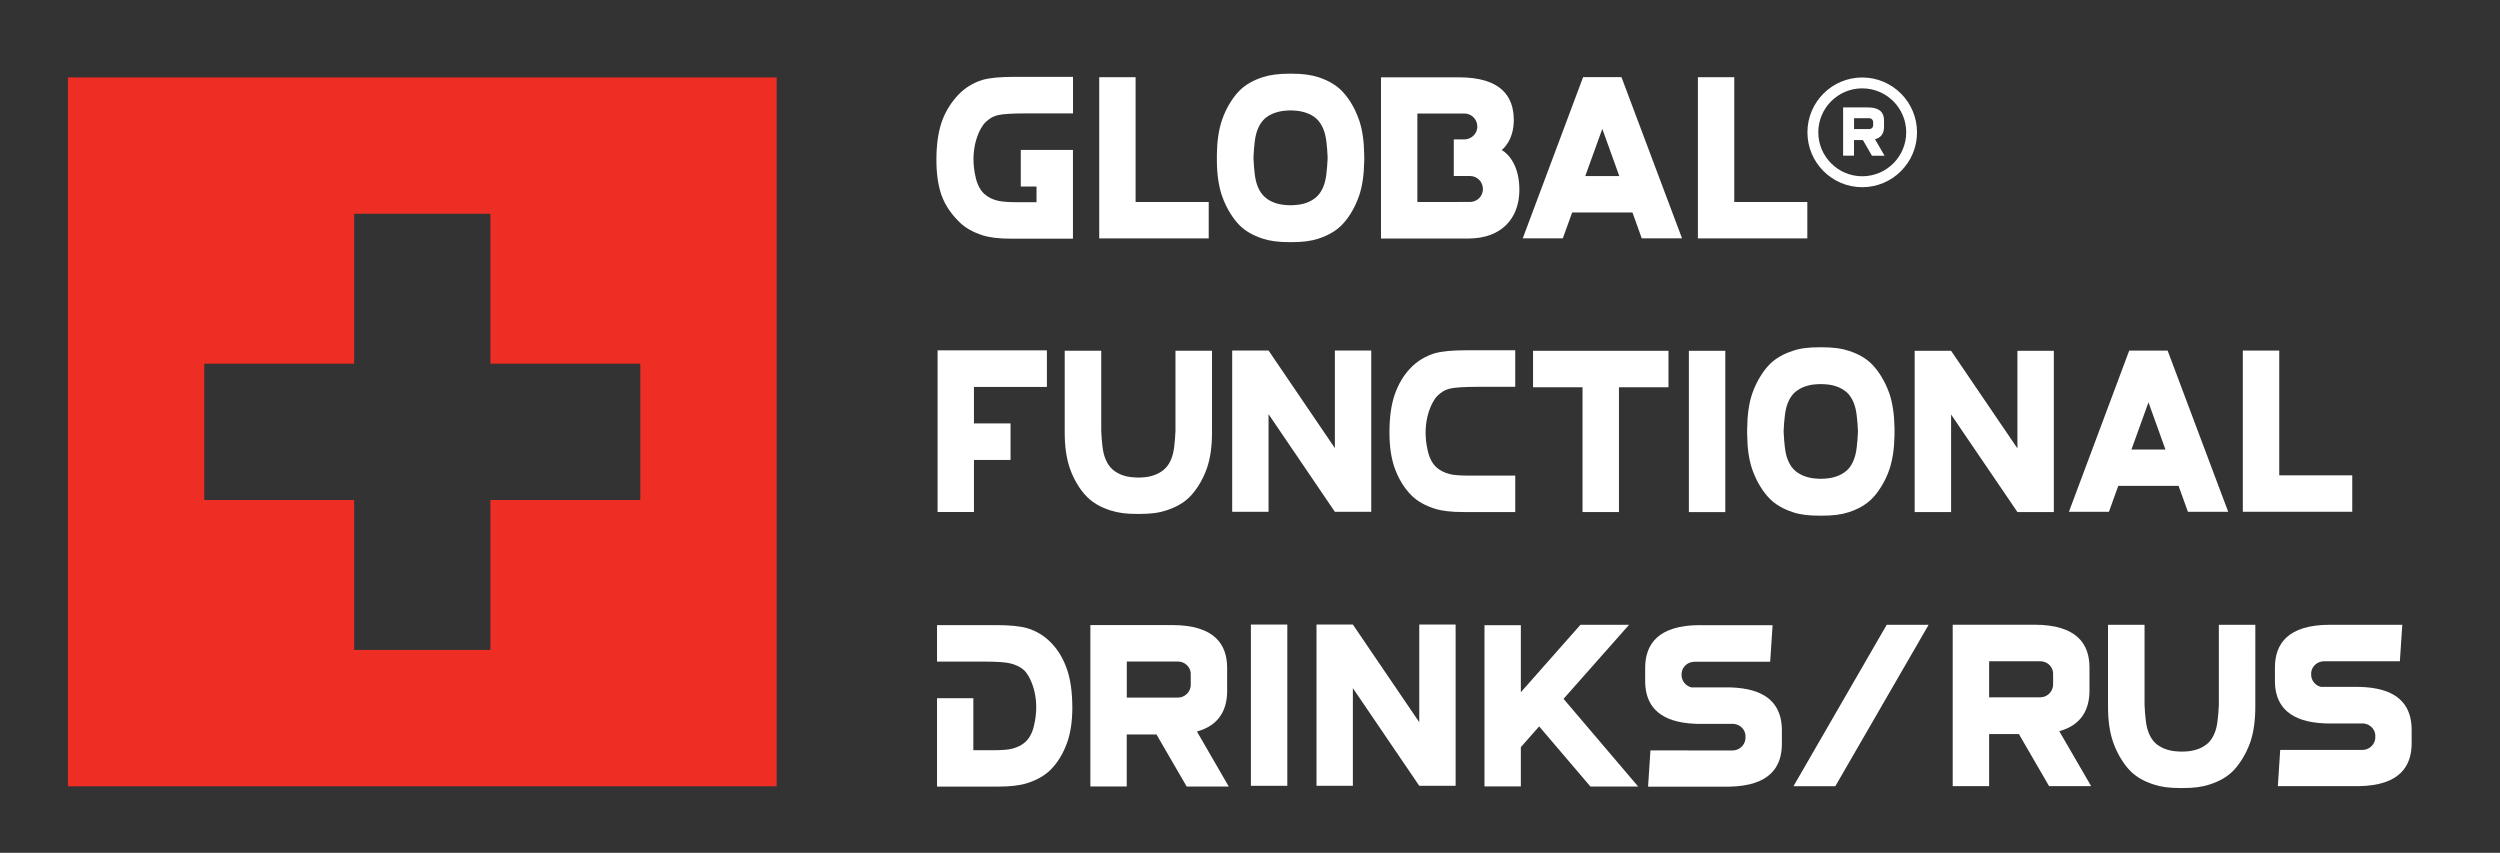
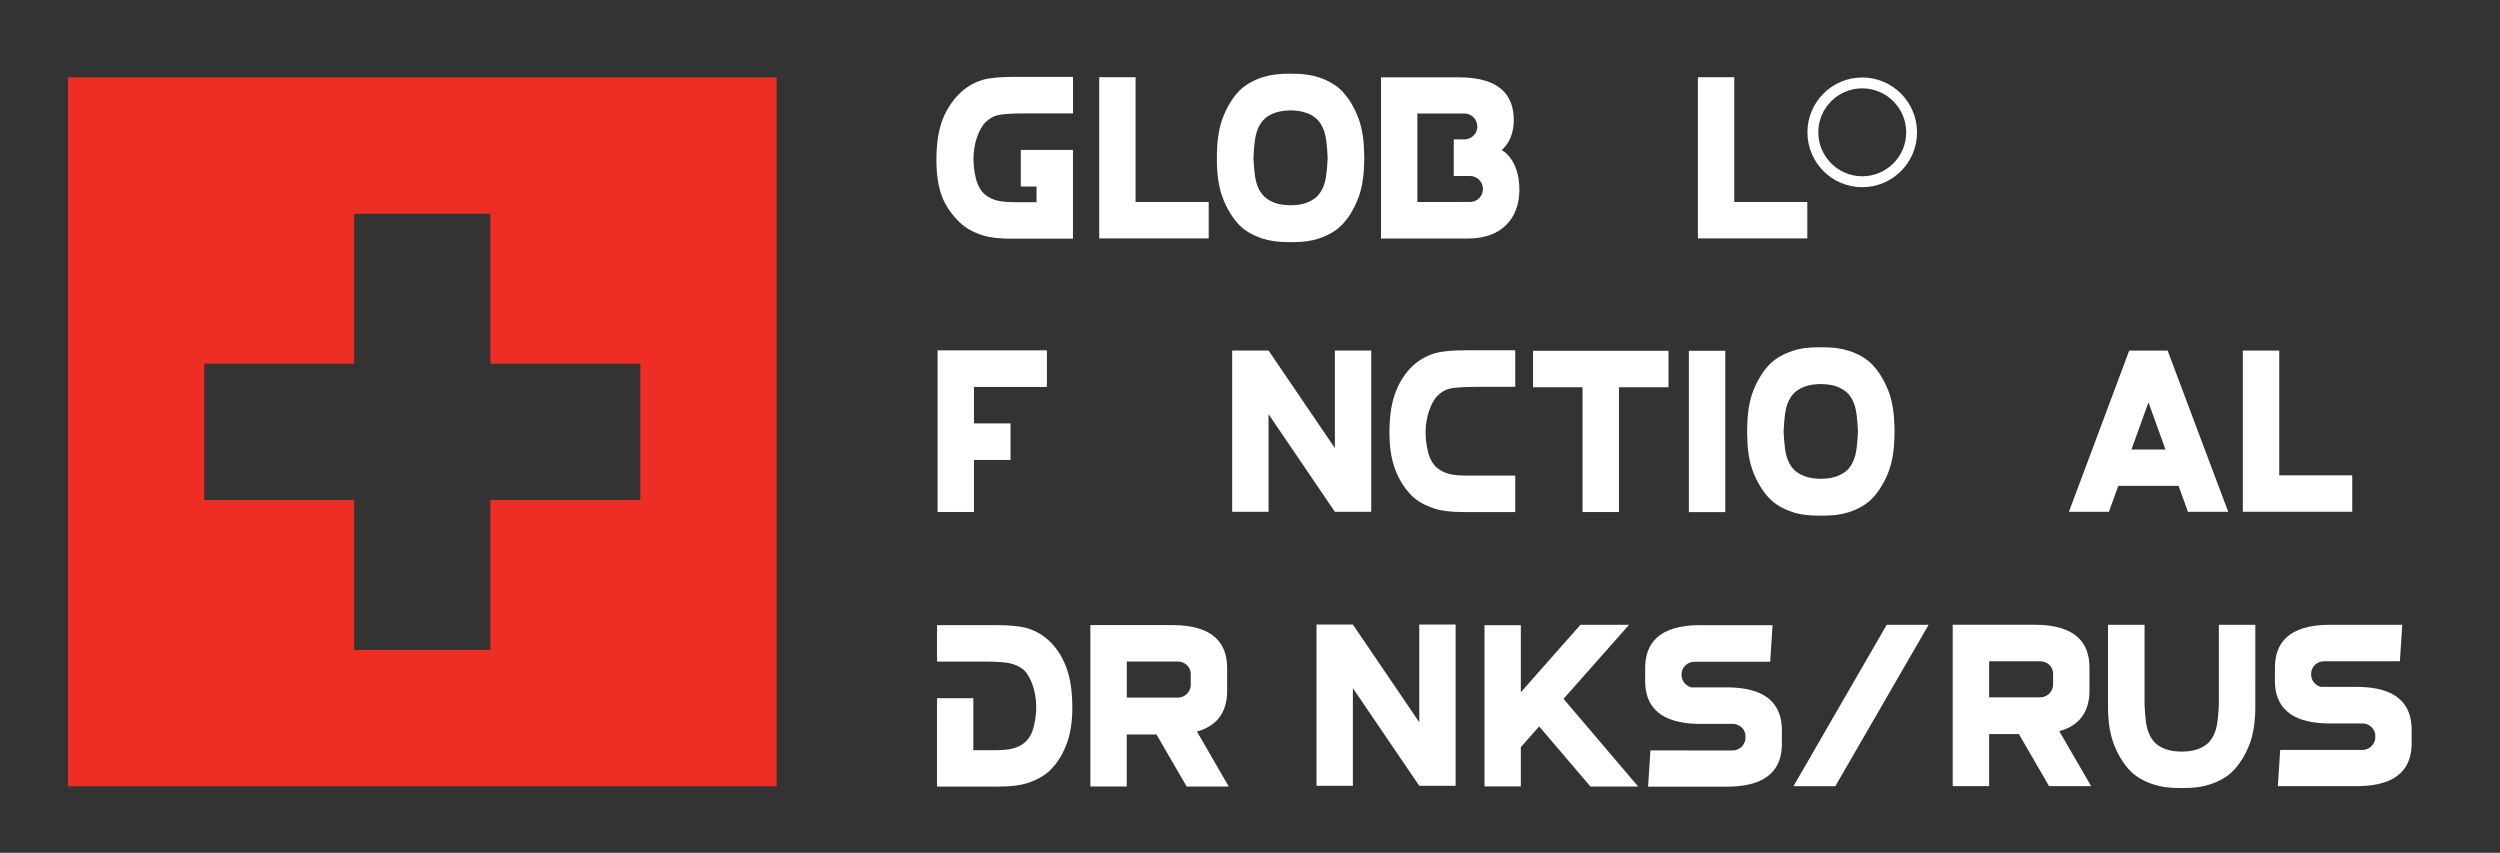
<svg xmlns="http://www.w3.org/2000/svg" version="1.1" id="Layer_1" x="0px" y="0px" viewBox="0 0 446.2 152.21" style="enable-background:new 0 0 446.2 152.21;" xml:space="preserve">
  <rect x="0" y="0" width="446.2" height="152.21" fill="#333333" stroke="none" />
  <style type="text/css">
	.st0{fill:#EE2E24;}
	.st1{fill:#FFFFFF;}
</style>
  <g>
    <path class="st0" d="M12.12,140.34h126.5V13.82H12.12V140.34z M114.29,89.24H87.53V116H63.21V89.24H36.45V64.91h26.76V38.15h24.32   v26.76h26.76V89.24z" />
-     <path class="st1" d="M334.65,24.85c1.23-0.32,1.61-1.2,1.61-2.16v-1.24c0-1.25-0.66-2.28-2.93-2.28h-2.43h-1.94v1.36v3.08v1.39   v2.78h1.94v-2.78h1.59l1.62,2.8h2.25L334.65,24.85z M334.32,22.43c-0.03,0.34-0.33,0.61-0.68,0.61h-0.65h-0.61h-1.47V21.1h1.47   h0.61h0.65c0.35,0,0.64,0.26,0.68,0.62V22.43z" />
    <path class="st1" d="M332.37,33.41c-5.4,0-9.78-4.39-9.78-9.79c0-5.4,4.38-9.79,9.78-9.79c5.4,0,9.78,4.39,9.78,9.79   C342.16,29.01,337.78,33.41,332.37,33.41 M332.37,15.77c-4.32,0-7.84,3.52-7.84,7.84c0,4.33,3.52,7.85,7.84,7.85   c4.34,0,7.85-3.51,7.85-7.85C340.22,19.3,336.71,15.77,332.37,15.77" />
    <rect x="301.43" y="62.61" class="st1" width="6.5" height="28.79" />
    <polygon class="st1" points="297.79,62.61 288.95,62.61 282.45,62.61 273.62,62.61 273.62,69.12 282.45,69.12 282.45,91.39    288.95,91.39 288.95,69.12 297.79,69.12  " />
    <polygon class="st1" points="238.25,62.56 238.25,79.98 226.41,62.56 219.92,62.56 219.92,91.35 226.41,91.35 226.41,73.92    238.25,91.35 244.74,91.35 244.74,62.56  " />
-     <polygon class="st1" points="360.07,62.61 360.07,80.03 348.23,62.61 341.73,62.61 341.73,91.39 348.23,91.39 348.23,73.98    360.07,91.39 366.57,91.39 366.57,62.61  " />
    <polygon class="st1" points="186.85,69.06 186.85,62.53 180.36,62.53 167.34,62.53 167.34,91.38 173.83,91.38 173.83,82.09    180.36,82.09 180.36,75.57 173.83,75.57 173.83,69.06  " />
    <polygon class="st1" points="419.83,91.34 400.3,91.34 400.3,62.57 406.8,62.57 406.8,84.84 419.83,84.84  " />
    <path class="st1" d="M262.28,84.89c-1.64,0-2.8-0.09-3.52-0.27c-0.96-0.24-1.74-0.65-2.37-1.2c-0.62-0.56-1.2-1.47-1.52-2.78   c-1.38-5.6,0.95-9.29,1.64-9.96c0.72-0.68,1.34-1.13,2.45-1.36c0.81-0.17,2.4-0.28,4.79-0.28h6.69v-6.52h-8.89   c-2.4,0-4.24,0.18-5.5,0.54c-1.68,0.52-3.13,1.4-4.35,2.68c-1.21,1.28-2.13,2.84-2.77,4.68c-0.64,1.85-0.94,4.11-0.94,6.8   c0,2.39,0.29,4.45,0.88,6.17c0.73,2.08,1.78,3.78,3.11,5.09c1.01,0.99,2.38,1.76,4.1,2.31c1.28,0.41,3,0.6,5.15,0.6h9.21v-6.5   H262.28z" />
    <path class="st1" d="M390.5,91.35h7.19l-10.81-28.77h-6.86l-10.76,28.77h7.14l1.67-4.63h10.76L390.5,91.35z M380.42,80.23   l3.04-8.42l3.03,8.42H380.42z" />
-     <path class="st1" d="M216.32,62.6h-6.52v14.3c0,0-0.1,2.62-0.43,4c-0.33,1.35-0.91,2.28-1.55,2.84c-0.17,0.17-0.36,0.3-0.55,0.43   c-0.53,0.35-1.14,0.62-1.84,0.81c-0.56,0.14-1.1,0.23-2.26,0.26c-1.16-0.04-1.7-0.12-2.26-0.26c-0.7-0.18-1.31-0.45-1.84-0.81   c-0.2-0.13-0.37-0.27-0.55-0.43c-0.63-0.57-1.21-1.5-1.54-2.84c-0.34-1.38-0.43-4-0.43-4V62.6h-6.52v14.3v0.29   c0,2.44,0.29,4.55,0.89,6.32c0.43,1.24,0.96,2.31,1.58,3.27c0.47,0.73,0.98,1.37,1.56,1.95c1.02,1.02,2.39,1.81,4.14,2.37   c1.3,0.43,2.71,0.63,4.87,0.63h0.1h0.11c2.15,0,3.58-0.2,4.87-0.63c1.74-0.56,3.12-1.35,4.14-2.37c0.57-0.57,1.08-1.22,1.55-1.95   c0.63-0.96,1.16-2.03,1.59-3.27c0.6-1.77,0.89-3.88,0.89-6.32c0-0.1,0-0.19-0.01-0.29h0.01V62.6z" />
    <path class="st1" d="M338.13,76.4c-0.04-2.35-0.32-4.38-0.89-6.1c-0.43-1.24-0.97-2.33-1.59-3.31c-0.46-0.73-0.98-1.4-1.55-1.98   c-1.02-1.04-2.39-1.84-4.14-2.4c-1.3-0.43-2.72-0.63-4.88-0.63h-0.1h-0.1c-2.15,0-3.58,0.19-4.88,0.63   c-1.74,0.57-3.12,1.37-4.14,2.4c-0.57,0.58-1.09,1.24-1.55,1.98c-0.62,0.97-1.16,2.06-1.59,3.31c-0.57,1.71-0.86,3.75-0.88,6.1   h-0.01v0.59v0.04v0.59h0.01c0.02,2.35,0.3,4.38,0.88,6.1c0.43,1.25,0.96,2.33,1.59,3.31c0.46,0.74,0.98,1.4,1.55,1.98   c1.02,1.04,2.4,1.83,4.14,2.41c1.29,0.43,2.73,0.62,4.88,0.62h0.1h0.1c2.16,0,3.58-0.2,4.88-0.62c1.74-0.57,3.12-1.37,4.14-2.41   c0.57-0.58,1.09-1.24,1.55-1.98c0.63-0.98,1.17-2.06,1.59-3.31c0.57-1.71,0.86-3.75,0.89-6.1v-0.59v-0.04V76.4z M329.64,83.95   c-0.18,0.15-0.35,0.29-0.55,0.42c-0.53,0.37-1.15,0.64-1.85,0.82c-0.56,0.14-1.1,0.24-2.26,0.27c-1.16-0.03-1.7-0.13-2.26-0.27   c-0.7-0.18-1.32-0.45-1.85-0.82c-0.2-0.13-0.39-0.27-0.55-0.42c-0.63-0.59-1.22-1.52-1.55-2.89c-0.33-1.4-0.43-4.04-0.43-4.04   v-0.04c0,0,0.1-2.64,0.43-4.04c0.33-1.37,0.92-2.3,1.55-2.89c0.16-0.15,0.35-0.29,0.55-0.42c0.53-0.37,1.14-0.64,1.85-0.82   c0.56-0.15,1.1-0.23,2.26-0.26c1.16,0.03,1.69,0.12,2.26,0.26c0.7,0.18,1.32,0.45,1.85,0.82c0.2,0.13,0.37,0.27,0.55,0.42   c0.63,0.59,1.21,1.52,1.54,2.89c0.33,1.4,0.43,4.04,0.43,4.04v0.04c0,0-0.1,2.64-0.43,4.04C330.85,82.43,330.27,83.37,329.64,83.95   " />
    <polygon class="st1" points="322.57,42.55 303.04,42.55 303.04,13.78 309.53,13.78 309.53,36.05 322.57,36.05  " />
    <polygon class="st1" points="215.73,42.55 196.19,42.55 196.19,13.78 202.68,13.78 202.68,36.05 215.73,36.05  " />
    <path class="st1" d="M178.27,20.52c0.81-0.18,2.4-0.28,4.79-0.28h2.61h5.84v-6.52h-10.65c-2.4,0-4.24,0.18-5.5,0.54   c-1.68,0.52-3.14,1.41-4.35,2.69c-1.21,1.27-2.3,2.97-2.93,4.81c-0.64,1.85-0.95,4.12-0.95,6.81c0,2.38,0.29,4.44,0.87,6.16   c0.74,2.1,1.95,3.65,3.28,4.95c1.01,1,2.38,1.76,4.1,2.32c1.28,0.41,2.99,0.6,5.15,0.6h10.97V26.77h-0.01v-0.01h-6.52h-2.78v6.53   h2.78H185v2.8h-3.41c-1.64,0-2.81-0.09-3.52-0.27c-0.96-0.23-1.74-0.63-2.37-1.19c-0.62-0.56-1.2-1.48-1.52-2.78   c-1.39-5.6,0.94-9.3,1.64-9.97C176.53,21.2,177.17,20.76,178.27,20.52" />
    <path class="st1" d="M268.02,26.78c0,0,2.16-1.56,2.16-5.34c0-4.19-2.22-7.64-9.83-7.64h-13.87v28.77h15.65   c5.8-0.02,9.05-3.53,9.05-8.71C271.17,28.3,268.02,26.78,268.02,26.78 M262.35,36.05c0,0-0.03-0.01-0.04-0.01h-1.87   c-0.05,0.01-0.11,0.01-0.16,0.01h-7.31v-1.5v-5.04v-3.35v-4.86v-1.04h4.19h2.05h2.15c1.27,0,2.31,1.03,2.31,2.32   c0,0.86-0.48,1.61-1.19,2c-0.34,0.19-0.71,0.3-1.12,0.3h-0.05h-1.84v1.28v4.47v0.78h2.88c1.29,0,2.32,1.03,2.32,2.32   C264.68,35.01,263.65,36.05,262.35,36.05" />
-     <path class="st1" d="M293.02,42.54h7.19L289.4,13.77h-6.85l-10.77,28.77h7.15l1.67-4.62h10.76L293.02,42.54z M282.94,31.42   l3.04-8.42l3.03,8.42H282.94z" />
    <path class="st1" d="M243.48,27.57c-0.03-2.34-0.31-4.37-0.89-6.08c-0.43-1.25-0.96-2.35-1.58-3.33c-0.47-0.73-0.99-1.4-1.56-1.98   c-1.02-1.02-2.4-1.83-4.13-2.4c-1.3-0.41-2.72-0.63-4.88-0.63h-0.1h-0.1c-2.17,0-3.59,0.22-4.88,0.63   c-1.75,0.57-3.12,1.37-4.14,2.4c-0.57,0.58-1.09,1.24-1.55,1.98c-0.63,0.97-1.16,2.07-1.59,3.33c-0.57,1.71-0.86,3.74-0.89,6.08   v0.61v0.02v0.6c0.02,2.34,0.32,4.38,0.89,6.09c0.43,1.24,0.96,2.34,1.59,3.32c0.47,0.73,0.98,1.4,1.55,1.98   c1.02,1.03,2.39,1.83,4.14,2.4c1.29,0.41,2.71,0.63,4.88,0.63h0.1h0.1c2.16,0,3.59-0.21,4.88-0.63c1.73-0.57,3.12-1.37,4.13-2.4   c0.57-0.58,1.09-1.24,1.56-1.98c0.62-0.98,1.15-2.07,1.58-3.32c0.57-1.71,0.86-3.75,0.89-6.09h0.01v-0.6v-0.02L243.48,27.57   L243.48,27.57z M234.99,35.12c-0.18,0.16-0.35,0.31-0.55,0.44c-0.53,0.35-1.14,0.64-1.84,0.81c-0.56,0.14-1.11,0.23-2.26,0.27   c-1.15-0.04-1.69-0.13-2.26-0.27c-0.7-0.18-1.32-0.46-1.84-0.81c-0.19-0.13-0.37-0.28-0.55-0.44c-0.62-0.58-1.22-1.51-1.54-2.88   c-0.34-1.41-0.43-4.06-0.43-4.06v-0.02c0,0,0.09-2.65,0.43-4.05c0.32-1.36,0.91-2.31,1.54-2.89c0.17-0.16,0.35-0.31,0.55-0.44   c0.53-0.35,1.14-0.63,1.84-0.8c0.57-0.15,1.11-0.24,2.26-0.28c1.15,0.04,1.7,0.13,2.26,0.28c0.7,0.18,1.32,0.45,1.84,0.8   c0.2,0.13,0.38,0.27,0.55,0.44c0.62,0.58,1.22,1.53,1.54,2.89c0.34,1.4,0.43,4.05,0.43,4.05v0.02c0,0-0.1,2.65-0.43,4.06   C236.21,33.6,235.62,34.54,234.99,35.12" />
    <path class="st1" d="M190.44,119.46c-0.64-1.84-1.55-3.39-2.76-4.66c-1.22-1.28-2.65-2.17-4.34-2.68   c-1.25-0.36-3.09-0.55-5.49-0.55h-10.61v6.51h5.55h0.26h2.35c2.38,0,3.97,0.1,4.77,0.29c1.1,0.23,2,0.68,2.71,1.35   c0.7,0.67,3.02,4.36,1.63,9.94c-0.32,1.32-0.89,2.21-1.52,2.78c-0.62,0.56-1.41,0.95-2.36,1.19c-0.71,0.19-1.88,0.27-3.51,0.27   h-3.4v-9.29h-6.48v15.78h10.95c2.14,0,3.84-0.2,5.13-0.61c1.71-0.54,3.08-1.32,4.09-2.3c1.34-1.3,2.37-2.99,3.1-5.08   c0.59-1.72,0.88-3.76,0.88-6.15C191.38,123.56,191.07,121.29,190.44,119.46" />
    <polygon class="st1" points="253.31,111.47 253.31,128.9 241.46,111.47 234.97,111.47 234.97,140.25 241.46,140.25 241.46,122.82    253.31,140.25 259.8,140.25 259.8,111.47  " />
-     <rect x="223.26" y="111.47" class="st1" width="6.5" height="28.78" />
    <polygon class="st1" points="279.06,124.73 290.76,111.51 282.08,111.51 271.44,123.55 271.44,111.59 264.95,111.59 264.95,140.36    271.44,140.36 271.44,133.35 274.71,129.65 283.86,140.38 292.38,140.38  " />
    <path class="st1" d="M213.63,130.56c4.07-1.12,5.39-4.02,5.39-7.23v-4.12c0-4.18-2.23-7.65-9.83-7.65h-8.09h-6.49v28.81h6.49v-9.28   h5.31l5.39,9.29h7.51L213.63,130.56z M212.52,122.44c-0.13,1.16-1.11,2.07-2.3,2.07h-2.15h-2.05h-4.91v-6.44h4.91h2.05h2.15   c1.18,0,2.16,0.85,2.3,2C212.52,120.15,212.54,122.36,212.52,122.44" />
    <path class="st1" d="M303.46,111.57c-7.59,0-9.83,3.47-9.83,7.65v2.33c0,0.38,0.01,0.75,0.06,1.12c0.37,3.49,2.64,6.26,8.86,6.51   c0.15,0.01,0.3,0.02,0.45,0.02h6.47c1.07,0.12,1.93,0.9,2.06,1.97v0.02c0.01,0.18,0.01,0.6,0,0.68c-0.12,1.17-1.11,2.07-2.3,2.07   h-2.14h-2.05l-10.47-0.01l-0.42,6.47h14.5c7.24-0.13,9.38-3.54,9.38-7.63v-2.44c0-0.38-0.02-0.76-0.06-1.12   c-0.36-3.34-2.44-6.01-8.02-6.46c-0.55-0.05-1.12-0.07-1.74-0.07h-6.34c-0.93-0.23-1.64-1.03-1.74-2c-0.01-0.07-0.01-0.41,0-0.57   c0-0.01,0-0.02,0.01-0.02c0.14-1.15,1.13-1.98,2.32-1.98h2.14h2.06h1.13h8.15l0.43-6.52H303.46z" />
    <polygon class="st1" points="336.74,111.51 320.1,140.32 327.57,140.32 344.22,111.51  " />
    <path class="st1" d="M367.54,130.5c4.07-1.12,5.39-4.01,5.39-7.23v-4.13c0-4.18-2.23-7.64-9.83-7.64h-8.08h-6.5v28.81h6.5v-9.3   h5.31l5.39,9.3h7.51L367.54,130.5z M366.43,122.38c-0.12,1.17-1.11,2.08-2.3,2.08h-2.15h-2.05h-4.91v-6.44h4.91h2.05h2.15   c1.19,0,2.16,0.84,2.3,1.99C366.45,120.09,366.45,122.31,366.43,122.38" />
    <path class="st1" d="M415.86,111.51c-7.6,0-9.83,3.47-9.83,7.65v2.33c0,0.38,0.01,0.75,0.05,1.11c0.37,3.5,2.64,6.27,8.87,6.51   c0.15,0.01,0.3,0.01,0.45,0.01h6.47c1.07,0.12,1.93,0.91,2.07,1.97v0.01c0.01,0.18,0.01,0.61,0,0.69   c-0.12,1.15-1.11,2.06-2.31,2.06h-2.14h-2.05h-10.47l-0.42,6.46h14.5c7.24-0.13,9.38-3.55,9.38-7.64v-2.44   c0-0.37-0.02-0.75-0.06-1.11c-0.36-3.34-2.44-6.01-8.03-6.46c-0.55-0.04-1.13-0.07-1.75-0.07h-5.8h-0.54   c-0.19-0.04-0.37-0.11-0.54-0.19c-0.66-0.36-1.13-1.02-1.21-1.8c-0.01-0.07-0.01-0.41,0-0.57v-0.02c0.14-1.15,1.14-1.99,2.32-1.99   H417h2.05h1.13h8.15l0.43-6.51H415.86z" />
    <path class="st1" d="M402.54,111.51h-6.52v14.31c0,0-0.1,2.6-0.43,4c-0.33,1.34-0.91,2.27-1.54,2.85   c-0.18,0.15-0.36,0.29-0.55,0.42c-0.53,0.35-1.14,0.63-1.85,0.8c-0.57,0.15-1.11,0.24-2.26,0.26c-1.16-0.03-1.7-0.12-2.26-0.26   c-0.7-0.17-1.32-0.45-1.84-0.8c-0.2-0.13-0.39-0.27-0.55-0.42c-0.63-0.57-1.22-1.51-1.55-2.85c-0.33-1.4-0.43-4-0.43-4v-14.31   h-6.52v14.31h0.01c-0.01,0.09-0.01,0.18-0.01,0.28c0,2.45,0.29,4.56,0.9,6.32c0.42,1.23,0.96,2.31,1.59,3.28   c0.46,0.72,0.97,1.38,1.54,1.95c1.02,1.02,2.4,1.81,4.14,2.37c1.29,0.43,2.72,0.63,4.87,0.63h0.11h0.1c2.16,0,3.58-0.2,4.87-0.63   c1.74-0.56,3.12-1.35,4.14-2.37c0.57-0.57,1.08-1.23,1.55-1.95c0.63-0.97,1.16-2.05,1.6-3.28c0.59-1.76,0.88-3.87,0.88-6.32v-0.28   V111.51z" />
  </g>
</svg>